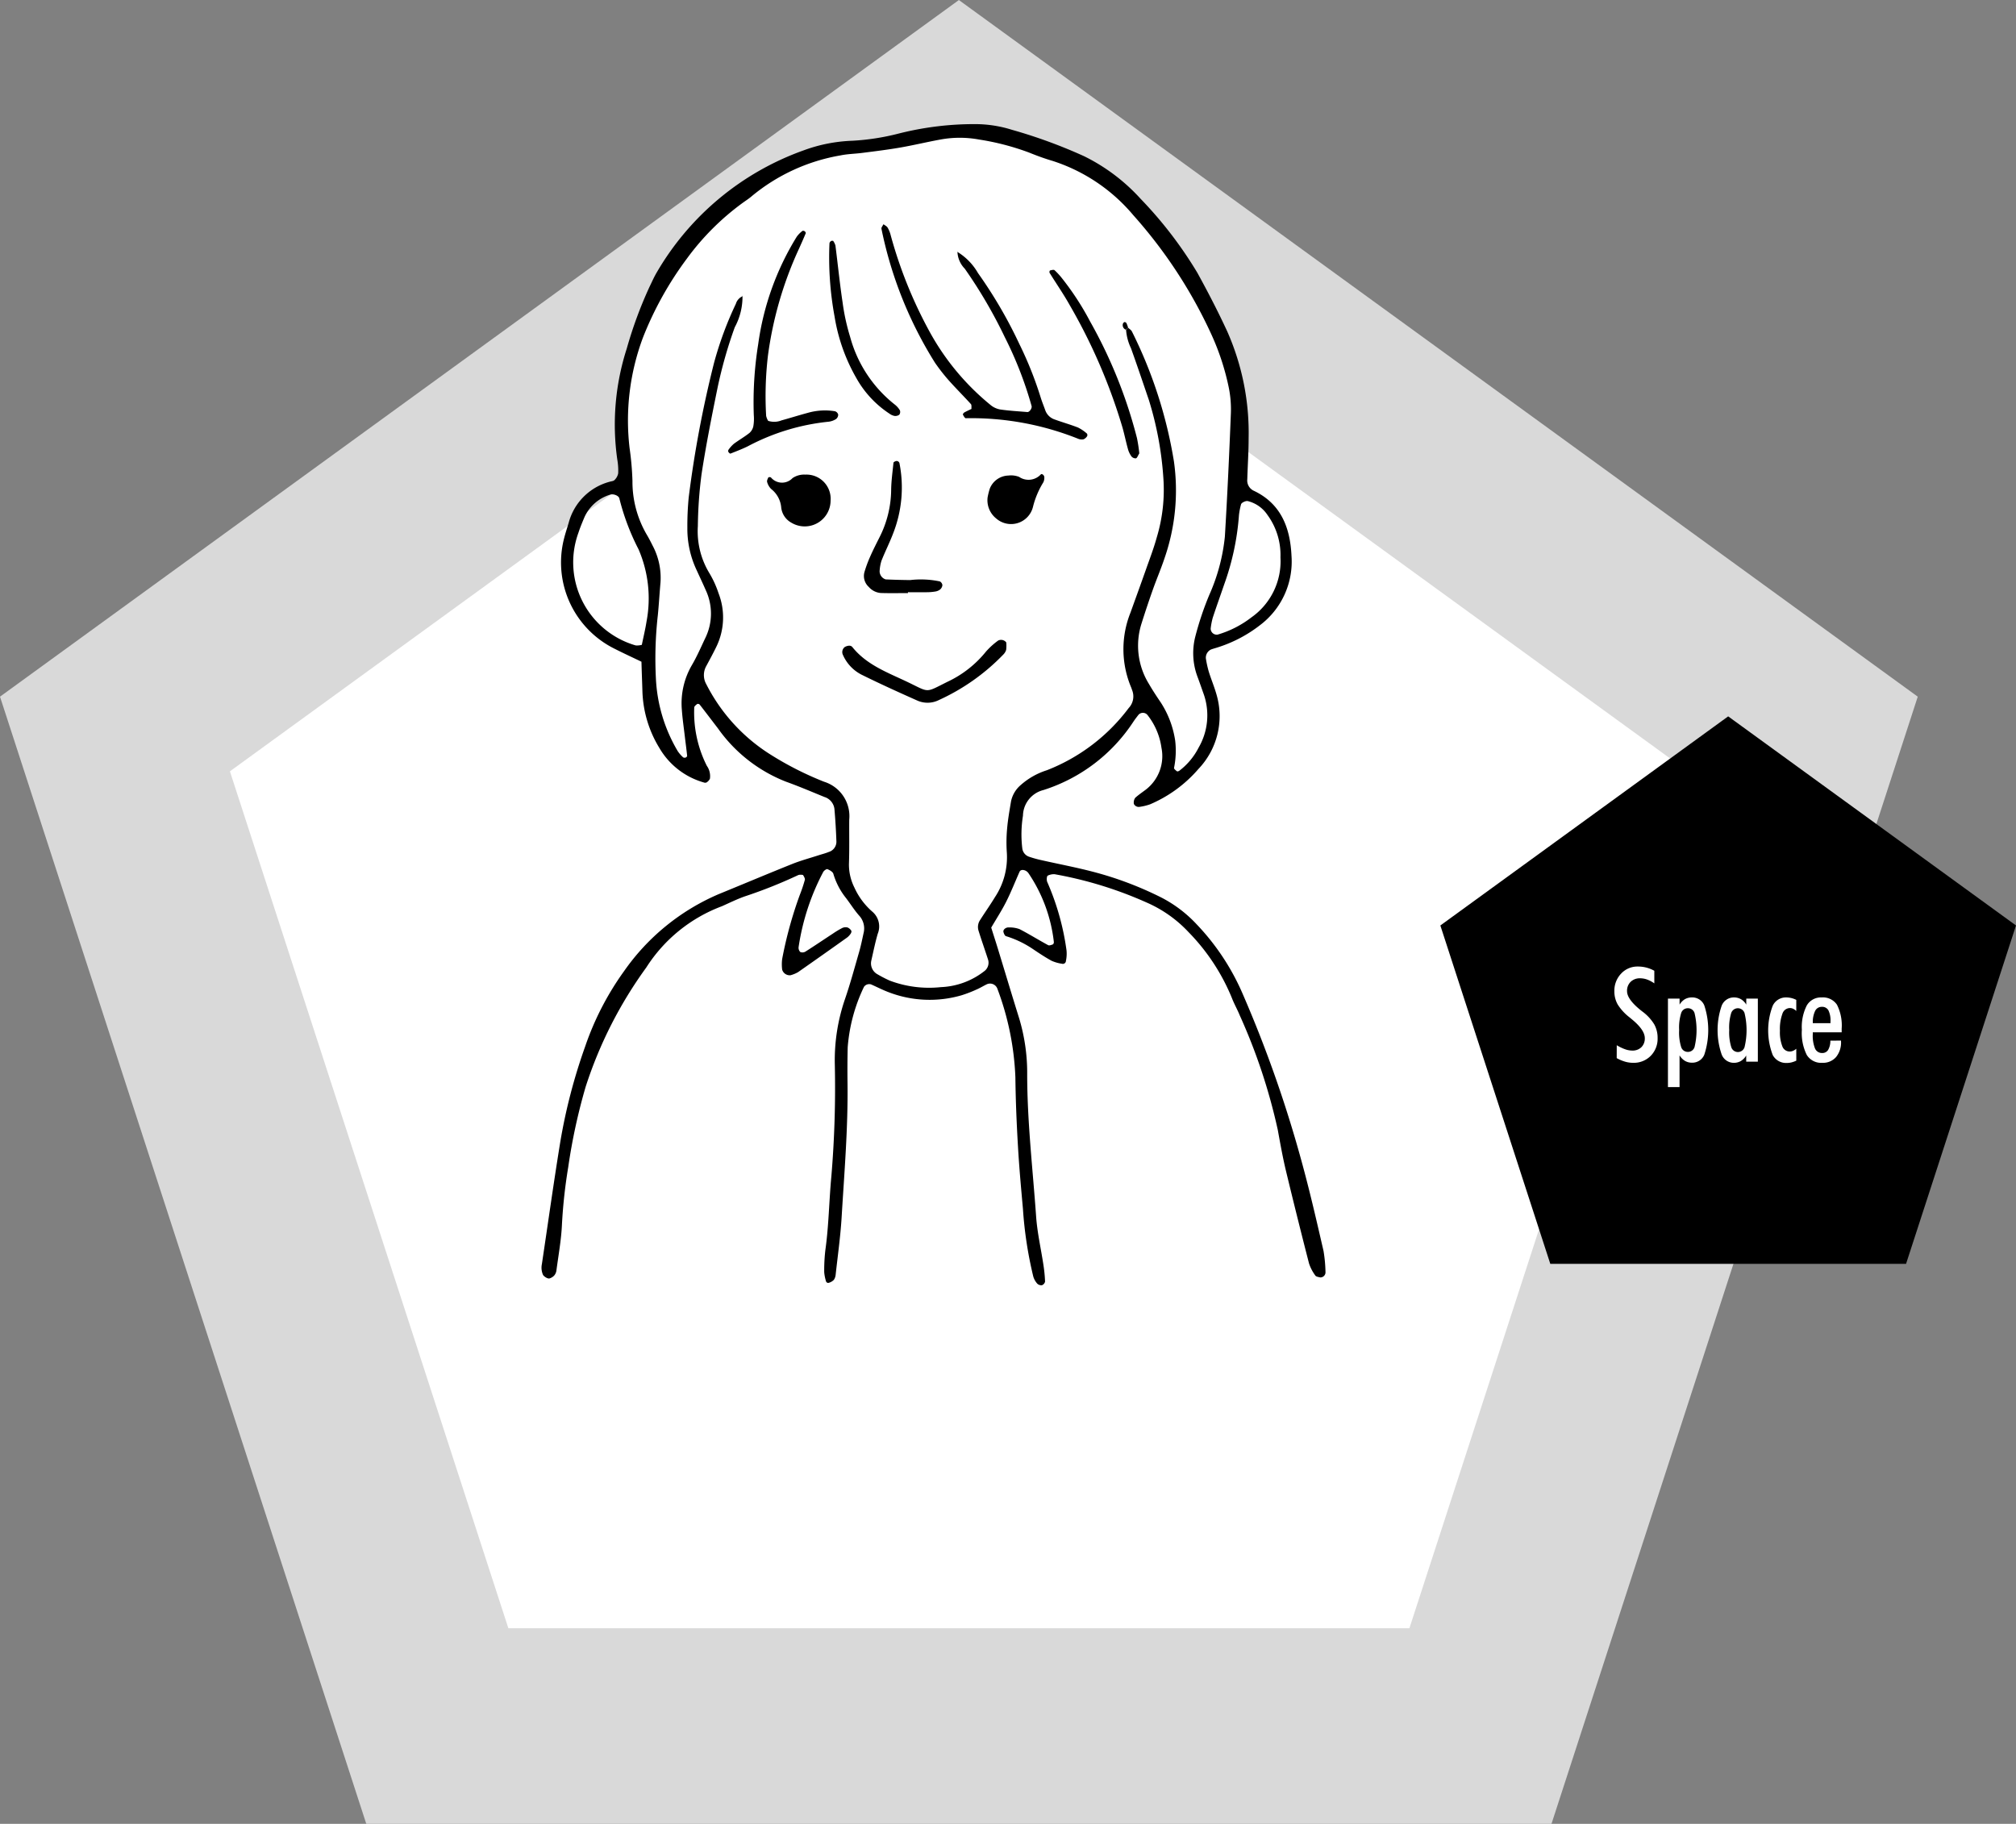
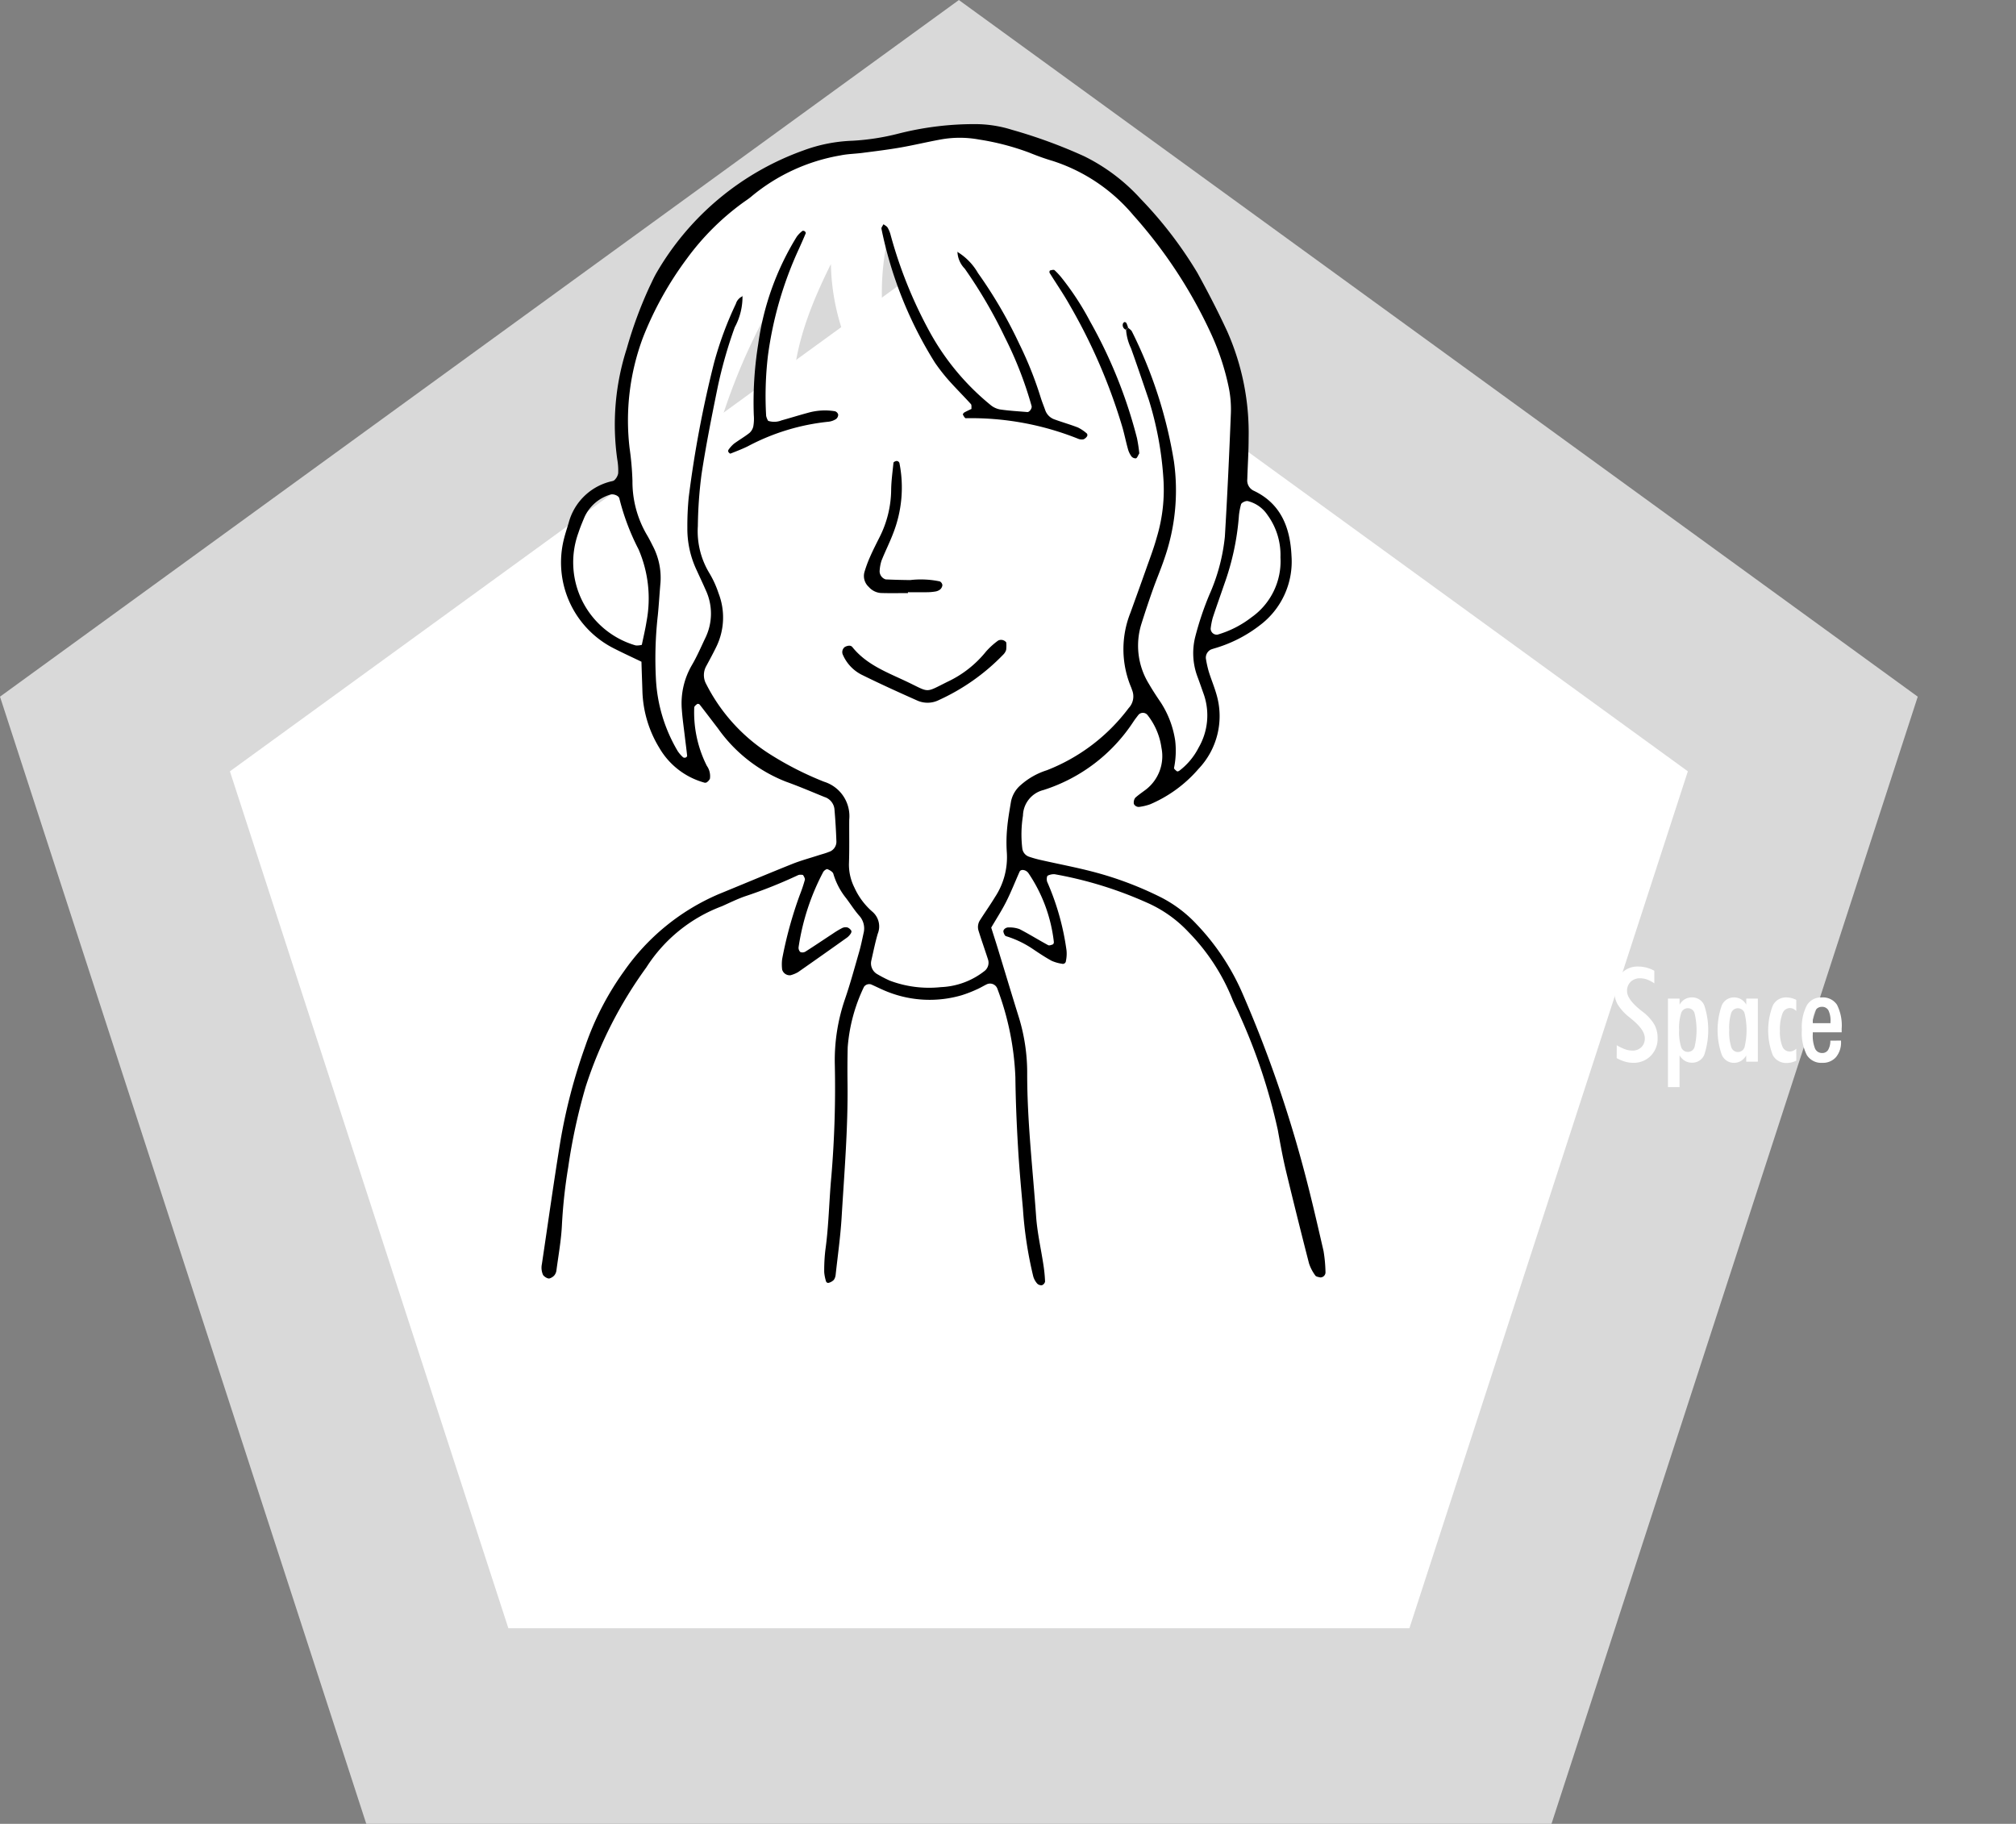
<svg xmlns="http://www.w3.org/2000/svg" id="コンポーネント_153_1" data-name="コンポーネント 153 – 1" width="150.593" height="136.243" viewBox="0 0 150.593 136.243">
  <rect x="0" y="0" width="150.593" height="136.243" fill="#808080" stroke="none" />
  <g id="グループ_3061" data-name="グループ 3061" transform="translate(-33.177 -3617.91)">
    <path id="パス_4610" data-name="パス 4610" d="M104.8,3626.938l-63.04,45.8,24.079,74.108h77.922l24.079-74.108Z" fill="#fff" />
    <path id="パス_4611" data-name="パス 4611" d="M149.072,3754.153H60.537l-27.36-84.2,71.627-52.04,71.627,52.04Zm-77.921-14.61h67.307l20.8-64.013L104.8,3635.967,50.351,3675.53Z" fill="#d9d9d9" />
  </g>
-   <path id="パス_4612" data-name="パス 4612" d="M162.27,3671.424l-21.5,15.621,8.212,25.275h26.576l8.212-25.275Z" transform="translate(-33.177 -3617.91)" />
  <g id="グループ_3063" data-name="グループ 3063" transform="translate(-33.177 -3617.91)">
    <g id="グループ_3062" data-name="グループ 3062">
      <path id="パス_4613" data-name="パス 4613" d="M153.947,3695.99a3.249,3.249,0,0,0,.62.3,1.613,1.613,0,0,0,.533.1.935.935,0,0,0,.687-.252.909.909,0,0,0,.255-.676q0-.618-.976-1.416l-.173-.144a3.716,3.716,0,0,1-.874-.953,1.974,1.974,0,0,1-.25-.988,1.84,1.84,0,0,1,.505-1.321,1.657,1.657,0,0,1,1.249-.528,2.487,2.487,0,0,1,1.23.317v.941a2.31,2.31,0,0,0-.537-.286,1.549,1.549,0,0,0-.515-.093.976.976,0,0,0-.716.262.924.924,0,0,0-.269.7q0,.606,1.033,1.432c.063.052.113.089.148.115a3.41,3.41,0,0,1,.851.932,2.069,2.069,0,0,1,.25,1.023,1.814,1.814,0,0,1-.515,1.329,1.77,1.77,0,0,1-1.315.52,2.138,2.138,0,0,1-.6-.086,3.016,3.016,0,0,1-.625-.264Z" fill="#fff" />
      <path id="パス_4614" data-name="パス 4614" d="M157.771,3699.117v-6.611h.869v.452a1.162,1.162,0,0,1,.4-.408,1.045,1.045,0,0,1,.53-.13.965.965,0,0,1,.915.594,5.892,5.892,0,0,1,0,3.688.964.964,0,0,1-.915.593,1.016,1.016,0,0,1-.525-.134,1.216,1.216,0,0,1-.407-.413v2.369Zm.836-4.261a3.675,3.675,0,0,0,.151,1.27.518.518,0,0,0,.5.363.512.512,0,0,0,.5-.363,5.434,5.434,0,0,0,0-2.536.512.512,0,0,0-.5-.363.517.517,0,0,0-.5.363A3.662,3.662,0,0,0,158.607,3694.856Z" fill="#fff" />
      <path id="パス_4615" data-name="パス 4615" d="M163.617,3697.219v-.461a1.2,1.2,0,0,1-.406.416,1.036,1.036,0,0,1-.526.131.971.971,0,0,1-.9-.619,5.583,5.583,0,0,1,0-3.649.973.973,0,0,1,.906-.617,1.054,1.054,0,0,1,.531.13,1.16,1.16,0,0,1,.4.408v-.452h.864v4.713Zm-1.269-2.363a3.727,3.727,0,0,0,.152,1.273.519.519,0,0,0,.994,0,5.451,5.451,0,0,0,0-2.536.525.525,0,0,0-1,0A3.693,3.693,0,0,0,162.348,3694.856Z" fill="#fff" />
      <path id="パス_4616" data-name="パス 4616" d="M167.359,3697.143a2,2,0,0,1-.355.129,1.461,1.461,0,0,1-.356.043,1.126,1.126,0,0,1-1.05-.593,5.148,5.148,0,0,1,0-3.68,1.083,1.083,0,0,1,1-.622,1.662,1.662,0,0,1,.389.046,1.728,1.728,0,0,1,.37.137v.831a.891.891,0,0,0-.235-.168.577.577,0,0,0-.241-.053.6.6,0,0,0-.559.422,3.324,3.324,0,0,0-.186,1.274,2.89,2.89,0,0,0,.181,1.168.581.581,0,0,0,.545.383.641.641,0,0,0,.252-.05.864.864,0,0,0,.243-.156Z" fill="#fff" />
      <path id="パス_4617" data-name="パス 4617" d="M170.7,3695.643v.062a1.717,1.717,0,0,1-.375,1.173,1.294,1.294,0,0,1-1.024.427,1.266,1.266,0,0,1-1.16-.588,3.673,3.673,0,0,1-.367-1.881,3.546,3.546,0,0,1,.367-1.815,1.217,1.217,0,0,1,1.113-.6,1.258,1.258,0,0,1,1.143.545,3.433,3.433,0,0,1,.351,1.785v.274h-2.158v.139a2.552,2.552,0,0,0,.168,1.074.562.562,0,0,0,.534.334.5.5,0,0,0,.444-.231,1.348,1.348,0,0,0,.166-.691Zm-2.11-1.3h1.322v-.119a1.717,1.717,0,0,0-.155-.841.528.528,0,0,0-.494-.26.545.545,0,0,0-.5.31A1.928,1.928,0,0,0,168.593,3694.346Z" fill="#fff" />
    </g>
  </g>
  <g id="グループ_3066" data-name="グループ 3066" transform="translate(-33.177 -3617.91)">
-     <path id="パス_4618" data-name="パス 4618" d="M117.062,3642.394c.1.093.231.169.285.282a33.836,33.836,0,0,1,3.136,9.7,15.5,15.5,0,0,1-.712,7.264c-.26.777-.585,1.532-.858,2.3q-.443,1.254-.843,2.525a5.439,5.439,0,0,0,.547,4.538c.273.472.574.93.882,1.381a7.152,7.152,0,0,1,1.077,2.853,6.459,6.459,0,0,1-.085,2.038c-.011.075.13.185.22.253.032.024.135-.011.183-.048a5.027,5.027,0,0,0,1.43-1.715,4.8,4.8,0,0,0,.4-3.956c-.161-.45-.313-.9-.483-1.35a5,5,0,0,1-.155-3.018,22.578,22.578,0,0,1,1.043-3.1,14.259,14.259,0,0,0,1.159-4.338c.184-3.07.327-6.142.449-9.214a8.266,8.266,0,0,0-.179-2.033,18.5,18.5,0,0,0-1.287-3.884,35.6,35.6,0,0,0-5.82-8.883,13.1,13.1,0,0,0-6.045-4.063c-.589-.173-1.168-.386-1.738-.617a18.911,18.911,0,0,0-3.757-.978,7.963,7.963,0,0,0-2.855,0c-1.007.183-2,.423-3.012.6-.941.163-1.89.279-2.837.4-.541.071-1.1.076-1.626.187a14.115,14.115,0,0,0-6.629,3.043c-.2.18-.438.327-.659.487a19.066,19.066,0,0,0-4.192,4.181,25.486,25.486,0,0,0-3.28,5.893,17.686,17.686,0,0,0-1,8.266,22.5,22.5,0,0,1,.215,2.447,7.825,7.825,0,0,0,1.118,4.1c.137.236.263.48.384.725a5.137,5.137,0,0,1,.592,2.768c-.073.816-.118,1.635-.2,2.451a29.038,29.038,0,0,0-.143,4.708,11.7,11.7,0,0,0,1.635,5.44,2.493,2.493,0,0,0,.4.457.229.229,0,0,0,.189.016c.048-.016.116-.085.112-.124-.05-.472-.114-.943-.169-1.414-.08-.678-.181-1.354-.228-2.033a5.676,5.676,0,0,1,.757-3.345c.379-.646.677-1.341,1-2.021a4.139,4.139,0,0,0,.029-3.568c-.219-.5-.453-.995-.679-1.492a7.227,7.227,0,0,1-.695-3.176,21.632,21.632,0,0,1,.1-2.251,83,83,0,0,1,1.893-10.058,26.109,26.109,0,0,1,1.629-4.411.9.9,0,0,1,.528-.578l-.033-.033a4.771,4.771,0,0,1-.575,2.359,33.655,33.655,0,0,0-1.287,4.527c-.437,2.14-.864,4.285-1.2,6.443a32.609,32.609,0,0,0-.277,3.881,6.027,6.027,0,0,0,.867,3.528,7.477,7.477,0,0,1,.677,1.489,4.994,4.994,0,0,1-.152,3.98c-.236.492-.5.972-.757,1.452a1.385,1.385,0,0,0,0,1.375,13.316,13.316,0,0,0,4.774,5.236,24.142,24.142,0,0,0,4.014,2.039,2.7,2.7,0,0,1,1.886,2.837c-.009,1.092.018,2.186-.021,3.278a3.828,3.828,0,0,0,.4,1.778,5.27,5.27,0,0,0,1.33,1.8,1.449,1.449,0,0,1,.419,1.669c-.19.655-.324,1.326-.476,1.991a.929.929,0,0,0,.468,1.039,9.442,9.442,0,0,0,.908.468,8.335,8.335,0,0,0,3.827.485,5.623,5.623,0,0,0,3.217-1.178.788.788,0,0,0,.291-.9c-.23-.715-.483-1.422-.7-2.139a.936.936,0,0,1,.112-.787c.366-.576.761-1.134,1.115-1.717a5.4,5.4,0,0,0,.889-3.305,11.123,11.123,0,0,1,.023-1.843c.058-.678.18-1.351.293-2.023a2.175,2.175,0,0,1,.726-1.208,5.366,5.366,0,0,1,1.942-1.1,13.972,13.972,0,0,0,6.121-4.651,1.263,1.263,0,0,0,.255-1.331c-.025-.063-.042-.13-.069-.193a7.348,7.348,0,0,1-.059-5.592c.393-1.092.79-2.183,1.176-3.277.272-.772.566-1.54.784-2.328a12.336,12.336,0,0,0,.5-4.455,25.056,25.056,0,0,0-1.082-5.827c-.441-1.292-.875-2.586-1.336-3.87a3.84,3.84,0,0,1-.369-1.373C116.949,3642.492,117.006,3642.443,117.062,3642.394Z" fill="#fff" />
    <g id="グループ_3065" data-name="グループ 3065">
      <path id="パス_4619" data-name="パス 4619" d="M122.207,3639.086a24.007,24.007,0,0,0-4.382-5.529,27.37,27.37,0,0,0-6.028-4.03c-2.26-1.148-5.1-2.712-7.666-1.634a1.763,1.763,0,0,0-.19.1c-2.218.277-4.331,1.076-6.561,1.347a27.381,27.381,0,0,0-4.29.547,13.748,13.748,0,0,0-3.564,1.61A20.089,20.089,0,0,0,84,3636.982a24.219,24.219,0,0,0-3.58,7.209,16.269,16.269,0,0,0-.314,8.09c.018.383.043.766.089,1.148.028.238.065.471.106.7a11.664,11.664,0,0,0,1.6,4.684,1.244,1.244,0,0,0,.307.344v0a11.069,11.069,0,0,1-.148,4.508c-.351,1.674-.964,3.445-.477,5.136a3.666,3.666,0,0,0,.419,2.784,1.178,1.178,0,0,0,.5.419,6.565,6.565,0,0,0,2.023,3.3.319.319,0,0,0,.529-.308l-.879-3.541a.956.956,0,0,0,.052-.156q.261-1.766.521-3.53c.186-.248.372-.478.522-.681a6.4,6.4,0,0,0,1.455-4.059,13.168,13.168,0,0,0-1.25-4.04,8.6,8.6,0,0,1-.482-2.124.98.98,0,0,0,.427-.636,46.966,46.966,0,0,1,3.508-11.86q.917-2.033,2.021-3.972a23.9,23.9,0,0,0-1.127,7.617,1.172,1.172,0,0,0,.222.691l.006.029a1.193,1.193,0,0,0,1.109,1.62,1.133,1.133,0,0,0,1.163-1.134,1.1,1.1,0,0,0,.129-.64c-.314-3.907,1.093-7.514,2.794-10.948a16.61,16.61,0,0,0,1.626,6.873,21.665,21.665,0,0,0,.95,2.408.759.759,0,0,0,.073.106,1.262,1.262,0,0,0,.972.717c.106.136.211.273.322.406a1.224,1.224,0,0,0,1.717,0,1.241,1.241,0,0,0,0-1.718,13.559,13.559,0,0,1-1.035-1.44c-.032-.078-.067-.155-.1-.233l-.166-.424a19.092,19.092,0,0,1-.045-8.943,15.119,15.119,0,0,0,.821,3.009,36.237,36.237,0,0,0,2.078,4.652c.01.018.022.036.032.055.055.15.1.3.162.452a1.566,1.566,0,0,0,.5.657,14.587,14.587,0,0,0,4.352,4.531,1.606,1.606,0,0,0,.291.181c.243.145.493.281.748.41a.415.415,0,0,1,.464-.224,10.156,10.156,0,0,1,1.34.312,1.2,1.2,0,0,0,.215-.222,1.236,1.236,0,0,0,2.216-.976,27.315,27.315,0,0,0-2.115-5.979c.446.554.888,1.111,1.316,1.68,2.46,3.279,4.1,7.133,6.846,10.2.377,1.312.763,2.621,1.167,3.925a1.277,1.277,0,0,0,.232.423c-1.2,2.31-2.375,4.793-2.194,7.457a9.114,9.114,0,0,0,1.086,3.59,9.9,9.9,0,0,1,1.389,3.232,1.549,1.549,0,0,0,.268.72,6.271,6.271,0,0,0-.125,2.037.322.322,0,0,0,.477.273,4.756,4.756,0,0,0,2.117-3.483q.05-.288.075-.577a.275.275,0,0,0,.13-.251,12.23,12.23,0,0,0-.6-3.343.323.323,0,0,0-.152-.188.861.861,0,0,0-.059-.266c-.03-.073-.05-.145-.074-.218l-.066-.246a3.837,3.837,0,0,1,.365-2.318,20.542,20.542,0,0,0,2.175-10.063,1.293,1.293,0,0,0-.05-.43,6.864,6.864,0,0,0,.056-.934,1.128,1.128,0,0,0,.4-.633C126.659,3648.018,124.644,3643.169,122.207,3639.086Zm-13.355,7.623a10.85,10.85,0,0,1-3.625-8.928,34.589,34.589,0,0,1,4.813,9.585A9.665,9.665,0,0,1,108.852,3646.709Z" fill="#fff" />
      <g id="グループ_3064" data-name="グループ 3064">
        <path id="パス_4620" data-name="パス 4620" d="M81.093,3667.342c-.744-.358-1.365-.642-1.973-.952a7.191,7.191,0,0,1-3.808-8.255c.1-.4.232-.785.347-1.178a4.314,4.314,0,0,1,3.04-3.054c.13-.041.3-.046.381-.133a.944.944,0,0,0,.275-.5,4.71,4.71,0,0,0-.065-1.018,18.509,18.509,0,0,1,.706-8.306,31.232,31.232,0,0,1,1.7-4.611c.18-.369.344-.748.554-1.1a20.779,20.779,0,0,1,10.978-9.1,11.638,11.638,0,0,1,3.607-.71,17.675,17.675,0,0,0,3.437-.529,22.947,22.947,0,0,1,5.886-.713,9.189,9.189,0,0,1,2.618.426,38.007,38.007,0,0,1,5.379,1.969,14.069,14.069,0,0,1,4.224,3.184,30.546,30.546,0,0,1,4.235,5.518c.791,1.435,1.546,2.894,2.234,4.381a18.717,18.717,0,0,1,1.6,7.979c0,1.024-.07,2.049-.1,3.074a.845.845,0,0,0,.464.846c2.068.97,2.74,2.792,2.838,4.86a5.948,5.948,0,0,1-2.364,5.2,10.11,10.11,0,0,1-3.064,1.623c-.194.066-.393.116-.585.186a.682.682,0,0,0-.384.661,7.934,7.934,0,0,0,.218.992c.182.586.424,1.155.588,1.746a5.717,5.717,0,0,1-1.358,5.523,9.863,9.863,0,0,1-3.612,2.642,3.936,3.936,0,0,1-.784.19c-.21.042-.451-.124-.438-.306a.6.6,0,0,1,.111-.37c.252-.227.536-.418.807-.623a3.154,3.154,0,0,0,1.153-3.106,5.073,5.073,0,0,0-1.025-2.43.443.443,0,0,0-.7-.032c-.124.162-.252.323-.365.494a12.583,12.583,0,0,1-6.723,5.116,2.017,2.017,0,0,0-1.534,1.92,8.75,8.75,0,0,0-.048,2.451.751.751,0,0,0,.487.606,8.441,8.441,0,0,0,.983.272c1.265.286,2.541.526,3.795.854a25.822,25.822,0,0,1,5.165,1.951,9.623,9.623,0,0,1,2.589,1.974,17.631,17.631,0,0,1,3.473,5.272,92.708,92.708,0,0,1,4.456,12.757c.572,2.108,1.06,4.241,1.551,6.371a10.63,10.63,0,0,1,.148,1.623.382.382,0,0,1-.4.359c-.126-.033-.3-.052-.359-.14a3.226,3.226,0,0,1-.47-.9q-.894-3.472-1.734-6.961c-.238-1-.417-2.006-.6-3.014a43.255,43.255,0,0,0-2.834-8.544c-.18-.442-.42-.861-.592-1.306a15.343,15.343,0,0,0-3.245-4.934,9.45,9.45,0,0,0-3.159-2.221,29.381,29.381,0,0,0-6.839-2.1,1.027,1.027,0,0,0-.394.056c-.063.015-.158.062-.166.108a.692.692,0,0,0,0,.4,19.119,19.119,0,0,1,1.445,5.111,2.6,2.6,0,0,1-.042.8.231.231,0,0,1-.3.212,2.971,2.971,0,0,1-.771-.22c-.478-.263-.935-.566-1.388-.872a7.539,7.539,0,0,0-2.021-.969c-.089-.028-.161-.2-.188-.316-.04-.171.181-.354.407-.335a2.189,2.189,0,0,1,.791.124c.727.376,1.423.811,2.142,1.2.083.045.239-.014.349-.056.044-.016.084-.12.077-.179a11.456,11.456,0,0,0-1.893-5.136c-.174-.264-.571-.333-.667-.117-.334.748-.632,1.513-1,2.243-.336.665-.745,1.294-1.119,1.934.178.564.346,1.081.505,1.6.52,1.7,1.028,3.4,1.557,5.094a14.137,14.137,0,0,1,.625,4.244c0,3.562.417,7.1.667,10.641.086,1.222.368,2.43.55,3.646a10.8,10.8,0,0,1,.118,1.216.375.375,0,0,1-.233.274.437.437,0,0,1-.358-.127,1.409,1.409,0,0,1-.289-.523,29.714,29.714,0,0,1-.773-5.06c-.141-1.566-.284-3.132-.373-4.7-.1-1.706-.171-3.414-.191-5.123a21.074,21.074,0,0,0-1.339-6.6.583.583,0,0,0-.823-.335c-.245.12-.479.266-.73.373a9.371,9.371,0,0,1-1.14.439,8.532,8.532,0,0,1-5.435-.233c-.446-.167-.873-.389-1.31-.582a.475.475,0,0,0-.533.182,12.612,12.612,0,0,0-1.216,4.518q-.031,1.332-.013,2.667c.043,3.354-.24,6.694-.441,10.037-.087,1.431-.289,2.856-.446,4.283a.819.819,0,0,1-.131.378.793.793,0,0,1-.307.2c-.166.077-.271.011-.305-.168a3.126,3.126,0,0,1-.111-.595,13.133,13.133,0,0,1,.083-1.637c.259-1.832.278-3.681.45-5.518a79.333,79.333,0,0,0,.258-8.4,14.058,14.058,0,0,1,.753-4.829c.4-1.162.721-2.351,1.062-3.533.132-.459.228-.928.33-1.4a1.413,1.413,0,0,0-.329-1.328c-.359-.409-.65-.877-.981-1.312a5.261,5.261,0,0,1-.943-1.805c-.042-.151-.272-.281-.443-.35-.069-.027-.263.111-.317.217a17.481,17.481,0,0,0-1.837,5.61.442.442,0,0,0,.128.363.437.437,0,0,0,.383-.03c.692-.439,1.37-.9,2.056-1.349a6.379,6.379,0,0,1,.7-.419.6.6,0,0,1,.4-.032.61.61,0,0,1,.268.236c.029.038.005.144-.03.2a1.192,1.192,0,0,1-.266.3q-1.836,1.31-3.684,2.6a2.339,2.339,0,0,1-.561.229.588.588,0,0,1-.619-.412,3.05,3.05,0,0,1,0-.81,30.262,30.262,0,0,1,1.3-4.738,11.69,11.69,0,0,0,.392-1.163c.027-.1-.062-.24-.123-.347-.021-.037-.12-.037-.183-.038a.453.453,0,0,0-.2.031,35.771,35.771,0,0,1-3.995,1.591c-.578.206-1.132.479-1.693.73a11.454,11.454,0,0,0-5.648,4.574,31.669,31.669,0,0,0-4.534,8.922,43.561,43.561,0,0,0-1.3,6,38.724,38.724,0,0,0-.468,4.277c-.052,1.157-.264,2.307-.416,3.459a.728.728,0,0,1-.169.363.809.809,0,0,1-.333.206c-.141.052-.438-.145-.5-.271a1.326,1.326,0,0,1-.08-.8c.455-3.04.879-6.085,1.373-9.119a41.8,41.8,0,0,1,1.858-7.131,21.5,21.5,0,0,1,2.907-5.63,16.556,16.556,0,0,1,7.069-5.753c1.834-.75,3.659-1.52,5.5-2.257.632-.253,1.295-.43,1.944-.641.259-.084.526-.149.776-.252a.8.8,0,0,0,.573-.767q-.042-1.226-.148-2.45a1.071,1.071,0,0,0-.751-.892c-.949-.387-1.892-.791-2.856-1.137a11.227,11.227,0,0,1-5.093-3.984c-.456-.594-.907-1.192-1.368-1.783a.191.191,0,0,0-.178-.044c-.091.071-.219.167-.226.26a8.865,8.865,0,0,0,.94,4.361,1.332,1.332,0,0,1,.231.966.681.681,0,0,1-.255.278.259.259,0,0,1-.2,0,5.614,5.614,0,0,1-3.317-2.572,8.608,8.608,0,0,1-1.271-4.274C81.144,3668.843,81.115,3668.163,81.093,3667.342Zm36.354-24.948c.1.093.231.169.285.282a33.774,33.774,0,0,1,3.136,9.7,15.482,15.482,0,0,1-.712,7.264c-.26.777-.584,1.532-.857,2.3q-.444,1.254-.844,2.525a5.442,5.442,0,0,0,.547,4.538c.274.472.574.93.882,1.381a7.168,7.168,0,0,1,1.078,2.853,6.43,6.43,0,0,1-.086,2.038c-.01.075.131.185.221.253.031.024.134-.011.182-.048a5.016,5.016,0,0,0,1.43-1.715,4.8,4.8,0,0,0,.4-3.956c-.161-.45-.313-.9-.483-1.35a5.008,5.008,0,0,1-.155-3.018,22.85,22.85,0,0,1,1.043-3.1,14.2,14.2,0,0,0,1.159-4.338c.185-3.07.327-6.142.449-9.214a8.171,8.171,0,0,0-.179-2.033,18.552,18.552,0,0,0-1.286-3.884,35.654,35.654,0,0,0-5.82-8.883,13.107,13.107,0,0,0-6.046-4.063c-.589-.173-1.168-.386-1.737-.617a18.921,18.921,0,0,0-3.758-.978,7.963,7.963,0,0,0-2.855,0c-1.006.183-2,.423-3.011.6-.941.163-1.891.279-2.838.4-.541.071-1.094.076-1.626.187a14.111,14.111,0,0,0-6.628,3.043c-.205.18-.438.327-.66.487a19.061,19.061,0,0,0-4.191,4.181,25.45,25.45,0,0,0-3.28,5.893,17.673,17.673,0,0,0-1,8.266,22.251,22.251,0,0,1,.214,2.447,7.835,7.835,0,0,0,1.119,4.1c.136.236.262.48.383.725a5.128,5.128,0,0,1,.592,2.768c-.073.816-.118,1.635-.2,2.451a28.813,28.813,0,0,0-.143,4.708,11.7,11.7,0,0,0,1.634,5.44,2.461,2.461,0,0,0,.4.457.228.228,0,0,0,.189.016c.047-.016.115-.085.111-.124-.049-.472-.113-.943-.169-1.414-.079-.678-.18-1.354-.227-2.033a5.668,5.668,0,0,1,.757-3.345c.378-.646.676-1.341,1-2.021a4.146,4.146,0,0,0,.029-3.568c-.219-.5-.454-.995-.68-1.492a7.226,7.226,0,0,1-.694-3.176,21.911,21.911,0,0,1,.1-2.251,83.193,83.193,0,0,1,1.893-10.058,26.113,26.113,0,0,1,1.63-4.411.894.894,0,0,1,.528-.578l-.033-.033a4.762,4.762,0,0,1-.576,2.359,33.656,33.656,0,0,0-1.287,4.527c-.437,2.14-.864,4.285-1.194,6.443a32.4,32.4,0,0,0-.277,3.881,6.033,6.033,0,0,0,.866,3.528,7.424,7.424,0,0,1,.678,1.489,5,5,0,0,1-.153,3.98c-.236.492-.5.972-.757,1.452a1.385,1.385,0,0,0,0,1.375,13.325,13.325,0,0,0,4.775,5.236,24.094,24.094,0,0,0,4.013,2.039,2.693,2.693,0,0,1,1.886,2.837c-.009,1.092.018,2.186-.021,3.278a3.816,3.816,0,0,0,.4,1.778,5.254,5.254,0,0,0,1.329,1.8,1.449,1.449,0,0,1,.42,1.669c-.19.655-.325,1.326-.477,1.991a.93.93,0,0,0,.469,1.039,9.425,9.425,0,0,0,.907.468,8.338,8.338,0,0,0,3.827.485,5.62,5.62,0,0,0,3.217-1.178.787.787,0,0,0,.292-.9c-.23-.715-.483-1.422-.705-2.139a.932.932,0,0,1,.112-.787c.366-.576.761-1.134,1.115-1.717a5.4,5.4,0,0,0,.889-3.305,11.124,11.124,0,0,1,.022-1.843c.059-.678.181-1.351.293-2.023a2.181,2.181,0,0,1,.726-1.208,5.362,5.362,0,0,1,1.943-1.1,13.969,13.969,0,0,0,6.12-4.651,1.263,1.263,0,0,0,.255-1.331c-.025-.063-.041-.13-.068-.193a7.348,7.348,0,0,1-.06-5.592c.394-1.092.79-2.183,1.176-3.277.272-.772.567-1.54.784-2.328a12.314,12.314,0,0,0,.5-4.455,25.108,25.108,0,0,0-1.081-5.827c-.441-1.292-.876-2.586-1.337-3.87a3.838,3.838,0,0,1-.368-1.373Zm-36.326,23.687c.117-.572.261-1.162.354-1.759a9.238,9.238,0,0,0-.6-5.378,17.494,17.494,0,0,1-1.433-3.8c-.041-.209-.459-.366-.686-.282a3.08,3.08,0,0,0-1.925,1.692c-.157.376-.316.752-.441,1.139a6.459,6.459,0,0,0,4.27,8.431A1.381,1.381,0,0,0,81.121,3666.081Zm47.705-6.536a5.068,5.068,0,0,0-.973-3.17,2.487,2.487,0,0,0-1.467-1.033c-.143-.035-.476.113-.506.248a5.2,5.2,0,0,0-.153.793,19.351,19.351,0,0,1-1.1,5.173c-.285.837-.586,1.668-.861,2.508a5.425,5.425,0,0,0-.153.795.452.452,0,0,0,.521.457,7.612,7.612,0,0,0,2.527-1.29A5.123,5.123,0,0,0,128.826,3659.545Z" />
        <path id="パス_4621" data-name="パス 4621" d="M104.672,3636.714a4.418,4.418,0,0,1,1.556,1.589,33.934,33.934,0,0,1,3.091,5.3,27.607,27.607,0,0,1,1.593,3.989c.1.327.232.642.345.964a1.119,1.119,0,0,0,.706.691c.576.211,1.17.377,1.74.6a3.069,3.069,0,0,1,.669.455.2.2,0,0,1,.013.19.6.6,0,0,1-.265.234.689.689,0,0,1-.4-.037,21.5,21.5,0,0,0-8.4-1.537c-.072,0-.16-.166-.215-.269-.015-.029.051-.13.1-.158.175-.1.359-.18.541-.268-.012-.122.022-.288-.044-.362-.55-.606-1.132-1.183-1.675-1.795a13.976,13.976,0,0,1-1.007-1.292,30.084,30.084,0,0,1-4-10.012c-.015-.1.1-.224.151-.337.1.082.243.144.307.25a2.077,2.077,0,0,1,.23.563,33.228,33.228,0,0,0,2.9,7.2,18.534,18.534,0,0,0,4.552,5.483,1.534,1.534,0,0,0,.724.342c.673.1,1.356.136,2.035.194.157.013.361-.28.318-.446a28.261,28.261,0,0,0-2-5.142,35.805,35.805,0,0,0-2.994-5.123,1.9,1.9,0,0,1-.546-1.285Z" />
        <path id="パス_4622" data-name="パス 4622" d="M90.557,3649.348a1.465,1.465,0,0,0,1-.035c.657-.182,1.307-.386,1.965-.563a4.639,4.639,0,0,1,2.026-.119.364.364,0,0,1,.241.249.417.417,0,0,1-.16.333,1.316,1.316,0,0,1-.562.2,16.374,16.374,0,0,0-6.026,1.834c-.421.208-.864.375-1.3.548-.032.012-.12-.069-.153-.123a.177.177,0,0,1,.007-.163,2.389,2.389,0,0,1,.4-.446c.382-.283.8-.521,1.172-.816a.926.926,0,0,0,.286-.511,3.317,3.317,0,0,0,.032-.816,27.293,27.293,0,0,1,.33-5.305,20.577,20.577,0,0,1,2.881-8.027,2.12,2.12,0,0,1,.417-.424c.03-.027.127-.01.17.019s.1.116.082.152c-.156.377-.321.75-.489,1.122a27.773,27.773,0,0,0-2.335,8.024,25.861,25.861,0,0,0-.134,4.494A1.2,1.2,0,0,0,90.557,3649.348Z" />
        <path id="パス_4623" data-name="パス 4623" d="M108.343,3665.9a2.6,2.6,0,0,1-.008.562.863.863,0,0,1-.212.344,15.753,15.753,0,0,1-4.814,3.4,1.892,1.892,0,0,1-1.587.048c-1.37-.609-2.736-1.228-4.08-1.891a3.018,3.018,0,0,1-1.523-1.587.48.48,0,0,1,.168-.537c.189-.1.432-.152.561.01,1.073,1.338,2.639,1.9,4.105,2.6,1.7.813,1.294.837,3.014-.015a8.105,8.105,0,0,0,2.869-2.258,5.563,5.563,0,0,1,.9-.814A.488.488,0,0,1,108.343,3665.9Z" />
-         <path id="パス_4624" data-name="パス 4624" d="M95.221,3655.307a1.932,1.932,0,0,1-2.923,1.653,1.476,1.476,0,0,1-.765-1.143,1.969,1.969,0,0,0-.751-1.378,1.161,1.161,0,0,1-.3-.519c-.033-.1.039-.237.09-.346a.216.216,0,0,1,.191,0,1.077,1.077,0,0,0,1.615.052,1.538,1.538,0,0,1,.954-.261A1.806,1.806,0,0,1,95.221,3655.307Z" />
        <path id="パス_4625" data-name="パス 4625" d="M101,3662.215c-.679,0-1.358.017-2.036-.007a1.323,1.323,0,0,1-.888-.451,1.1,1.1,0,0,1-.325-1.115,9.176,9.176,0,0,1,.423-1.145c.22-.5.466-.982.71-1.467a7.986,7.986,0,0,0,.862-3.532c.009-.673.106-1.344.172-2.015,0-.042.08-.092.132-.109a.219.219,0,0,1,.321.164,9.379,9.379,0,0,1-.47,5.2c-.265.7-.605,1.367-.879,2.061a3.125,3.125,0,0,0-.139.794.647.647,0,0,0,.453.6c.608.028,1.217.042,1.826.05a6.891,6.891,0,0,1,2.221.1.366.366,0,0,1,.19.279.5.5,0,0,1-.174.327.778.778,0,0,1-.365.15,3.846,3.846,0,0,1-.607.051c-.476.007-.951,0-1.427,0Z" />
        <path id="パス_4626" data-name="パス 4626" d="M118.281,3651.779c-.107.17-.156.341-.249.369a.4.4,0,0,1-.338-.145,1.7,1.7,0,0,1-.26-.546c-.146-.524-.255-1.058-.4-1.582a42.128,42.128,0,0,0-3.949-9.17c-.463-.827-1.007-1.61-1.507-2.417a.2.2,0,0,1,.028-.172c.114-.026.279-.079.343-.024a5.139,5.139,0,0,1,.554.6,20.74,20.74,0,0,1,2.113,3.25,35.691,35.691,0,0,1,3.491,8.692A11.041,11.041,0,0,1,118.281,3651.779Z" />
-         <path id="パス_4627" data-name="パス 4627" d="M106.948,3655.079a5.182,5.182,0,0,1,.161-.655,1.539,1.539,0,0,1,1.4-.99,1.634,1.634,0,0,1,.794.1,1.252,1.252,0,0,0,1.637-.2c.023-.02.113,0,.146.034a.278.278,0,0,1,.1.171.823.823,0,0,1-.067.391,6.415,6.415,0,0,0-.779,1.843,1.686,1.686,0,0,1-2.752.865A1.746,1.746,0,0,1,106.948,3655.079Z" />
-         <path id="パス_4628" data-name="パス 4628" d="M95.41,3635.9a1.175,1.175,0,0,1,.172.345c.182,1.417.323,2.839.535,4.251a15.893,15.893,0,0,0,.566,2.587,9.639,9.639,0,0,0,3.314,5.033,1.572,1.572,0,0,1,.4.445.346.346,0,0,1-.047.332.5.5,0,0,1-.367.085.931.931,0,0,1-.365-.167,7.634,7.634,0,0,1-2.478-2.667,13.535,13.535,0,0,1-1.622-4.591,24.267,24.267,0,0,1-.379-5.48.266.266,0,0,1,.115-.155C95.294,3635.889,95.358,3635.9,95.41,3635.9Z" />
        <path id="パス_4629" data-name="パス 4629" d="M117.279,3642.542a.366.366,0,0,1-.221-.449.2.2,0,0,1,.121-.125.181.181,0,0,1,.146.087,2.8,2.8,0,0,1,.122.339Z" />
        <path id="パス_4630" data-name="パス 4630" d="M88.663,3640.026l-.033-.032Z" />
        <path id="パス_4631" data-name="パス 4631" d="M104.7,3636.7l-.03.017Z" />
      </g>
    </g>
  </g>
</svg>